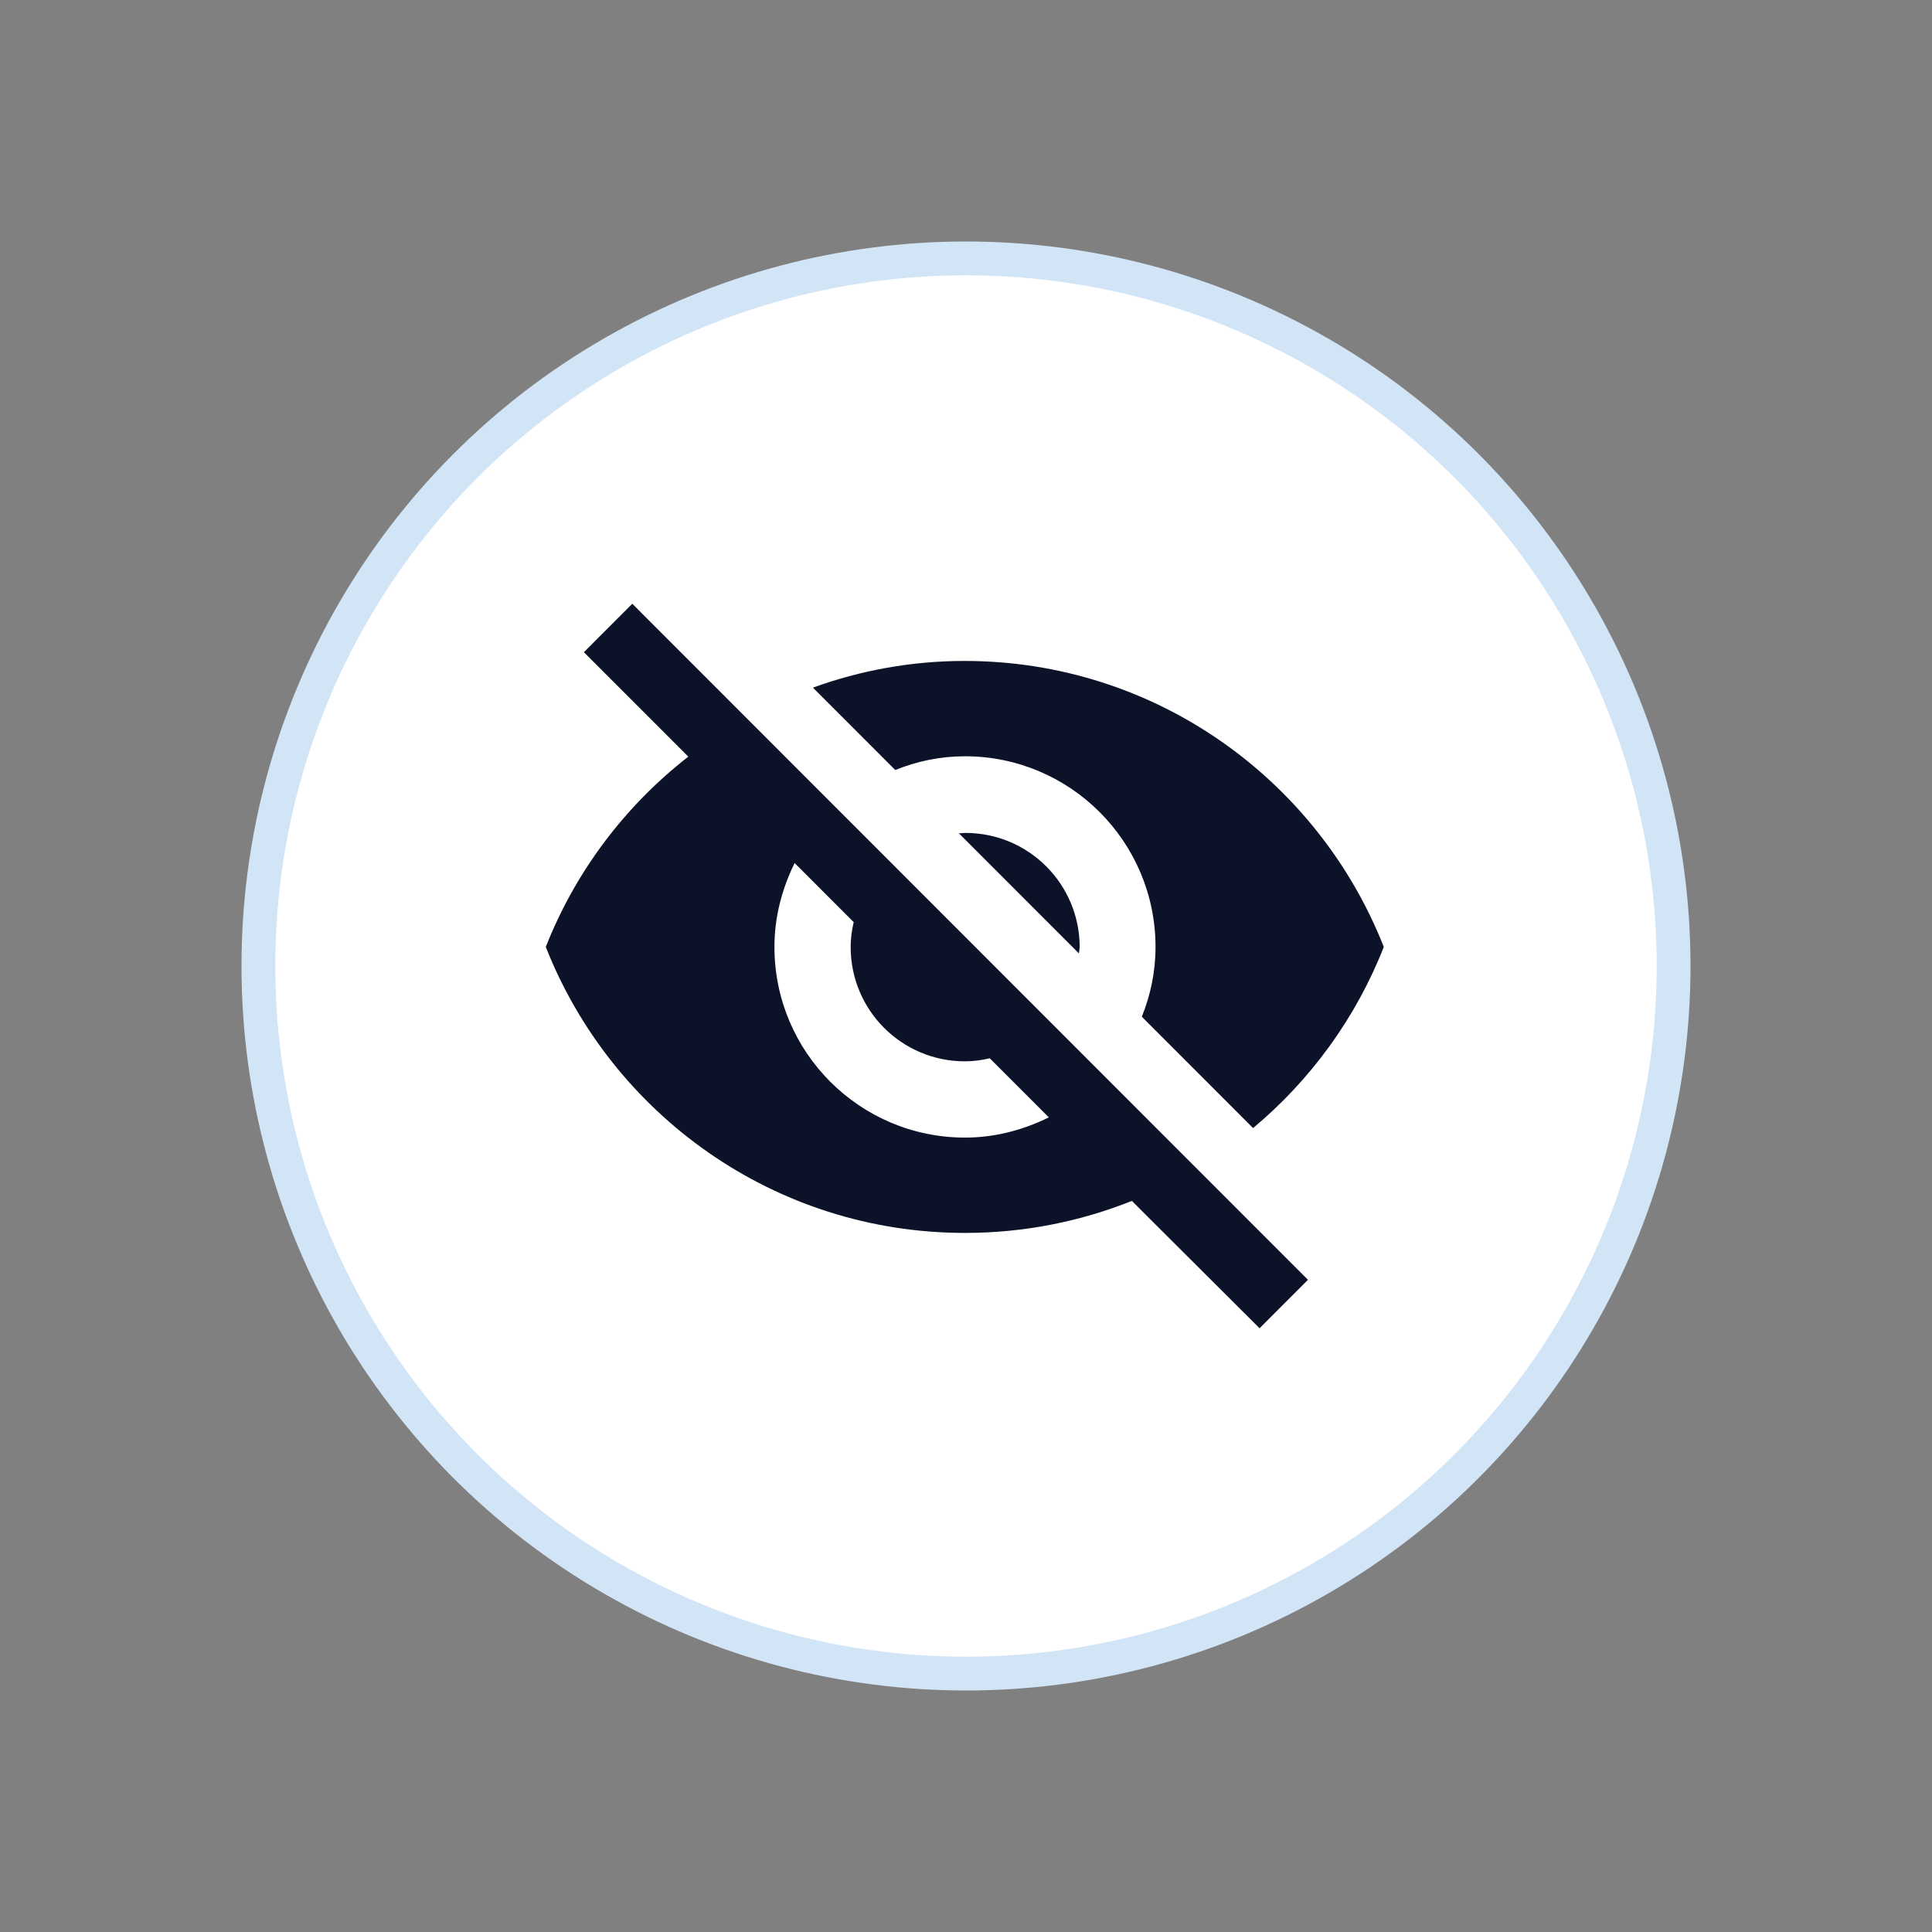
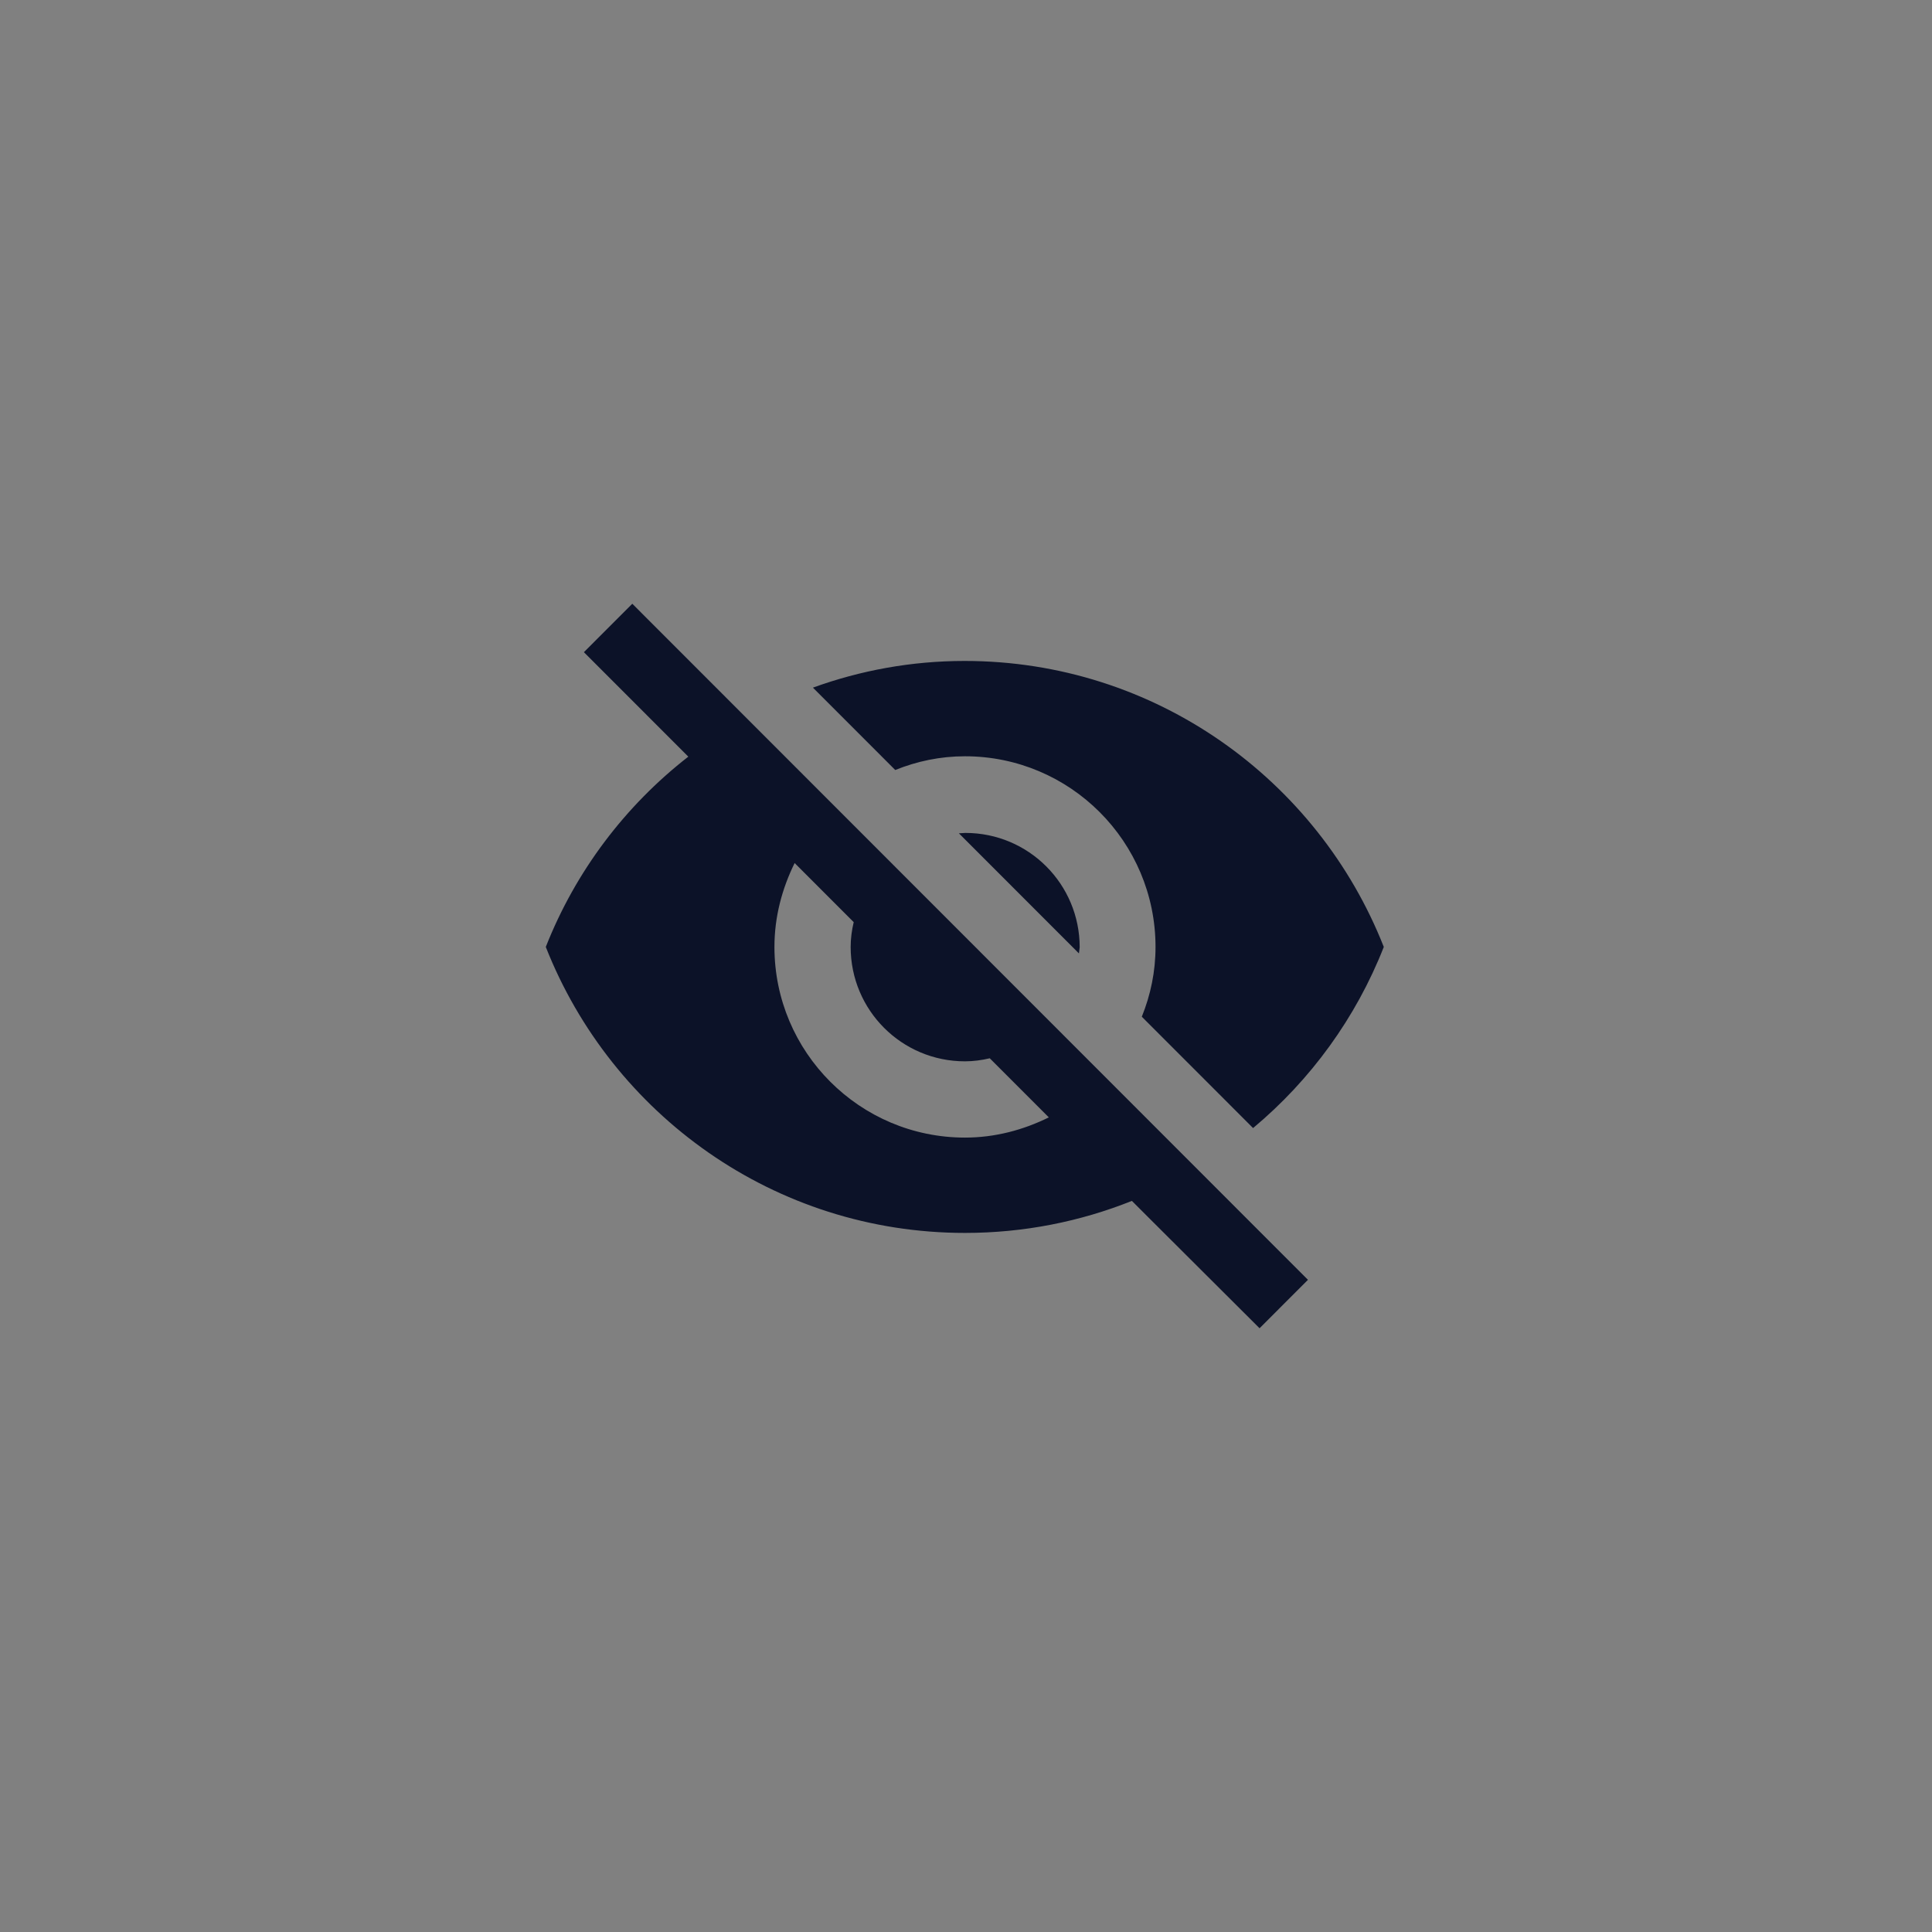
<svg xmlns="http://www.w3.org/2000/svg" width="800px" height="800px" viewBox="0 0 800 800" version="1.1">
  <rect x="0" y="0" width="800" height="800" fill="#808080" stroke="none" />
  <title>brand-safety</title>
  <g id="brand-safety" stroke="none" stroke-width="1" fill="none" fill-rule="evenodd">
-     <circle id="Oval" stroke="#D2E5F7" stroke-width="14" fill="#FFFFFF" cx="400" cy="400" r="293" />
    <g id="Icon" transform="translate(226, 250)" fill="#0C1228" fill-rule="nonzero">
      <path d="M173.579,63.158 C217.131,63.158 252.478,98.526 252.478,142.105 C252.478,152.368 250.427,162 246.798,171 L292.875,217.105 C316.703,197.211 335.481,171.474 347,142.105 C319.701,72.789 252.321,23.684 173.421,23.684 C151.329,23.684 130.184,27.632 110.617,34.737 L144.702,68.842 C153.696,65.211 163.322,63.158 173.579,63.158 Z M15.78,20.053 L51.758,56.053 L59.017,63.316 C32.822,83.684 12.308,110.842 0,142.105 C27.299,211.421 94.679,260.526 173.579,260.526 C198.038,260.526 221.392,255.789 242.695,247.263 L249.322,253.895 L295.558,300 L315.598,279.947 L35.82,0 L15.78,20.053 Z M103.043,107.368 L127.502,131.842 C126.713,135.158 126.239,138.632 126.239,142.105 C126.239,168.316 147.384,189.474 173.579,189.474 C177.05,189.474 180.522,189 183.836,188.211 L208.295,212.684 C197.722,217.895 186.045,221.053 173.579,221.053 C130.026,221.053 94.679,185.684 94.679,142.105 C94.679,129.632 97.835,117.947 103.043,107.368 L103.043,107.368 Z M171.054,95.053 L220.761,144.789 L221.076,142.263 C221.076,116.053 199.931,94.895 173.737,94.895 L171.054,95.053 Z" id="Shape" />
    </g>
  </g>
</svg>